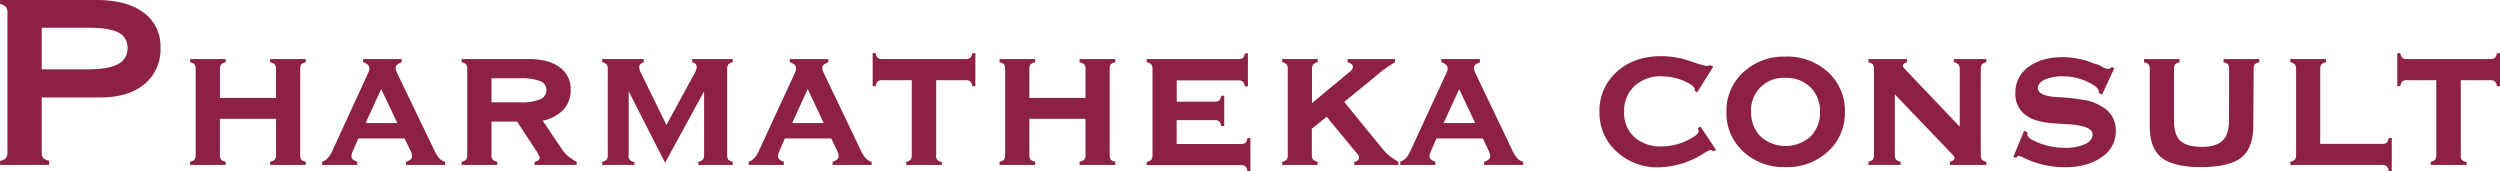
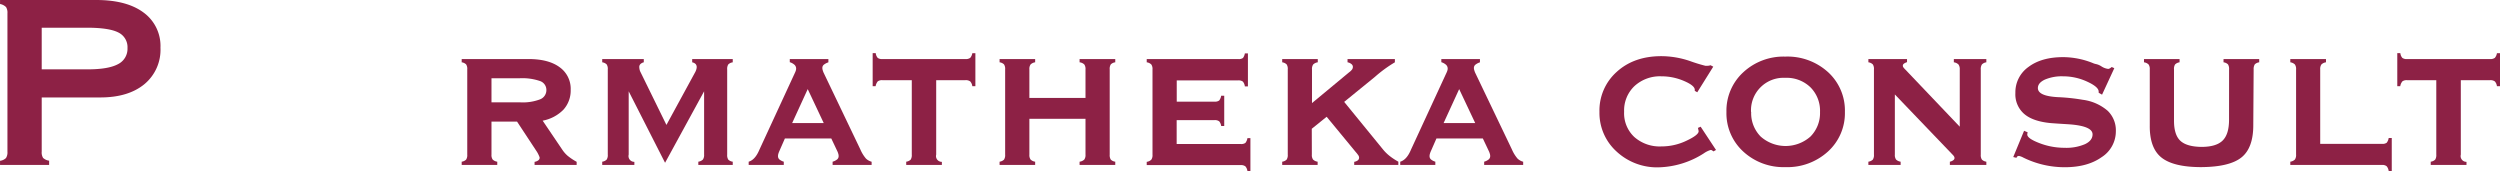
<svg xmlns="http://www.w3.org/2000/svg" id="Layer_1" data-name="Layer 1" viewBox="0 0 692.19 47.36">
  <defs>
    <style>.cls-1{fill:#8d2145;}</style>
  </defs>
  <title>pharmatheka_consult_logo_bordo</title>
  <path class="cls-1" d="M9,52V50.85a2.81,2.81,0,0,0,1.65-.77,2.87,2.87,0,0,0,.4-1.74V10a2.89,2.89,0,0,0-.38-1.7A3.09,3.09,0,0,0,9,7.44V6.33H35.63q8.45,0,13.12,3.48a11.44,11.44,0,0,1,4.67,9.73A12.37,12.37,0,0,1,49,29.61q-4.47,3.69-12.19,3.7H20.54v15a2.86,2.86,0,0,0,.38,1.74,3.1,3.1,0,0,0,1.67.77V52ZM33,14H20.54V25.53H33.3q5.67,0,8.33-1.42a4.74,4.74,0,0,0,2.66-4.48,4.51,4.51,0,0,0-2.58-4.33Q39.13,14,33,14Z" transform="translate(-8.99 -6.33)" />
-   <path class="cls-1" d="M69.87,49.14a2.16,2.16,0,0,0,.33,1.36,2.24,2.24,0,0,0,1.27.6V52H61.63v-.9a2.18,2.18,0,0,0,1.23-.58,2.24,2.24,0,0,0,.31-1.38V25.54a2.24,2.24,0,0,0-.31-1.38,2.18,2.18,0,0,0-1.23-.58v-.9h9.85v.9a2.24,2.24,0,0,0-1.27.6,2.16,2.16,0,0,0-.33,1.36v7.9H85.41v-7.9a2.16,2.16,0,0,0-.33-1.36,2.28,2.28,0,0,0-1.31-.6v-.9h9.88v.9a2.13,2.13,0,0,0-1.24.58,2.32,2.32,0,0,0-.3,1.38V49.14a2.32,2.32,0,0,0,.3,1.38,2.13,2.13,0,0,0,1.24.58V52H83.78v-.9a2.28,2.28,0,0,0,1.31-.6,2.16,2.16,0,0,0,.33-1.36V39.22H69.87Z" transform="translate(-8.99 -6.33)" />
-   <path class="cls-1" d="M111,26.37a3.66,3.66,0,0,0,.2-.53,1.76,1.76,0,0,0,.08-.5,1.43,1.43,0,0,0-.44-1.06,3.47,3.47,0,0,0-1.32-.73v-.86h10.69v.9a4,4,0,0,0-1.29.68,1.15,1.15,0,0,0-.38.88,2,2,0,0,0,.06.48,7.57,7.57,0,0,0,.25.75L129.1,47.65a10.06,10.06,0,0,0,1.57,2.57,3.6,3.6,0,0,0,1.57.88V52H121.42v-.9a3.42,3.42,0,0,0,1.29-.66,1.2,1.2,0,0,0,.38-.9A2.17,2.17,0,0,0,123,49a5.57,5.57,0,0,0-.25-.73L121,44.66H108.21l-1.6,3.65a5.36,5.36,0,0,0-.25.73,2.14,2.14,0,0,0-.06.5,1.21,1.21,0,0,0,.36.91,3.4,3.4,0,0,0,1.24.65V52H98.18v-.9q1.7-.5,2.83-3l.19-.43ZM114.53,31l-4.31,9.4H119Z" transform="translate(-8.99 -6.33)" />
  <path class="cls-1" d="M145.07,49.14a2.16,2.16,0,0,0,.33,1.36,2.24,2.24,0,0,0,1.27.6V52h-9.85v-.9a2.18,2.18,0,0,0,1.23-.58,2.24,2.24,0,0,0,.31-1.38V25.54a2.24,2.24,0,0,0-.31-1.38,2.19,2.19,0,0,0-1.23-.58v-.9h18.5q5.54,0,8.59,2.24A7.32,7.32,0,0,1,167,31.18a7.91,7.91,0,0,1-2,5.51,10.88,10.88,0,0,1-5.76,3.05l5.41,8a8.33,8.33,0,0,0,1.51,1.73,16.16,16.16,0,0,0,2.49,1.66V52H157v-.86a2.33,2.33,0,0,0,1.05-.43.91.91,0,0,0,.36-.73,3.12,3.12,0,0,0-.25-.66,7.14,7.14,0,0,0-.53-1L152.15,40h-7.08ZM152.81,28h-7.74v6.67h8a13.44,13.44,0,0,0,5.44-.83,2.72,2.72,0,0,0,1.76-2.59,2.59,2.59,0,0,0-1.73-2.47A15.08,15.08,0,0,0,152.81,28Z" transform="translate(-8.99 -6.33)" />
  <path class="cls-1" d="M183.06,49.14a1.59,1.59,0,0,0,1.57,2V52h-8.9v-.9a2.18,2.18,0,0,0,1.23-.58,2.24,2.24,0,0,0,.31-1.38V25.54a2.24,2.24,0,0,0-.31-1.38,2.18,2.18,0,0,0-1.23-.58v-.9h11.51v.9a2,2,0,0,0-.94.5,1.12,1.12,0,0,0-.31.8,3.56,3.56,0,0,0,.08.66,2.53,2.53,0,0,0,.24.7l7.2,14.68,8-14.68a3.6,3.6,0,0,0,.27-.68,2.34,2.34,0,0,0,.11-.61,1.25,1.25,0,0,0-.31-.9,1.77,1.77,0,0,0-.94-.46l0-.9h11.23v.9a2.13,2.13,0,0,0-1.24.58,2.32,2.32,0,0,0-.3,1.38V49.14a2.32,2.32,0,0,0,.3,1.38,2.13,2.13,0,0,0,1.24.58V52h-9.53v-.9a2.24,2.24,0,0,0,1.27-.6,2.16,2.16,0,0,0,.33-1.36V31.61L193.13,51.4,183.06,31.61Z" transform="translate(-8.99 -6.33)" />
  <path class="cls-1" d="M229.14,26.37a3.68,3.68,0,0,0,.2-.53,1.76,1.76,0,0,0,.08-.5,1.43,1.43,0,0,0-.44-1.06,3.47,3.47,0,0,0-1.32-.73v-.86h10.69v.9a4,4,0,0,0-1.29.68,1.15,1.15,0,0,0-.38.88,2,2,0,0,0,.06.48,7.57,7.57,0,0,0,.25.75l10.19,21.28a10.05,10.05,0,0,0,1.57,2.57,3.6,3.6,0,0,0,1.57.88V52H239.52v-.9a3.42,3.42,0,0,0,1.29-.66,1.2,1.2,0,0,0,.38-.9,2.17,2.17,0,0,0-.06-.5,5.58,5.58,0,0,0-.25-.73l-1.73-3.65H226.31l-1.6,3.65a5.35,5.35,0,0,0-.25.73,2.15,2.15,0,0,0-.06.5,1.21,1.21,0,0,0,.36.91,3.4,3.4,0,0,0,1.24.65V52h-9.72v-.9q1.7-.5,2.83-3l.19-.43ZM232.63,31l-4.31,9.4h8.74Z" transform="translate(-8.99 -6.33)" />
  <path class="cls-1" d="M253.32,28.53a2,2,0,0,0-1.29.32,2.8,2.8,0,0,0-.6,1.34h-.82V21.05h.85a2.35,2.35,0,0,0,.55,1.31,2,2,0,0,0,1.31.32h22.93a2.07,2.07,0,0,0,1.37-.33,2.57,2.57,0,0,0,.58-1.29h.85v9.13h-.85a2.43,2.43,0,0,0-.57-1.31,2.07,2.07,0,0,0-1.38-.35H268.2V49.14a1.59,1.59,0,0,0,1.57,2V52H259.9v-.9a2.13,2.13,0,0,0,1.24-.58,2.33,2.33,0,0,0,.3-1.38V28.53Z" transform="translate(-8.99 -6.33)" />
  <path class="cls-1" d="M294,49.14a2.16,2.16,0,0,0,.33,1.36,2.24,2.24,0,0,0,1.27.6V52h-9.85v-.9a2.18,2.18,0,0,0,1.23-.58,2.24,2.24,0,0,0,.31-1.38V25.54a2.24,2.24,0,0,0-.31-1.38,2.18,2.18,0,0,0-1.23-.58v-.9h9.85v.9a2.24,2.24,0,0,0-1.27.6,2.16,2.16,0,0,0-.33,1.36v7.9h15.54v-7.9a2.16,2.16,0,0,0-.33-1.36,2.28,2.28,0,0,0-1.31-.6v-.9h9.88v.9a2.13,2.13,0,0,0-1.24.58,2.33,2.33,0,0,0-.3,1.38V49.14a2.33,2.33,0,0,0,.3,1.38,2.13,2.13,0,0,0,1.24.58V52h-9.88v-.9a2.28,2.28,0,0,0,1.31-.6,2.16,2.16,0,0,0,.33-1.36V39.22H294Z" transform="translate(-8.99 -6.33)" />
  <path class="cls-1" d="M351.8,22.68a2,2,0,0,0,1.34-.3,2.78,2.78,0,0,0,.52-1.26h.85v9.13h-.85a2.46,2.46,0,0,0-.55-1.33,2,2,0,0,0-1.31-.33h-17v5.88h10.44a1.94,1.94,0,0,0,1.32-.32,2.84,2.84,0,0,0,.54-1.31l.85,0v8.37h-.85a2.41,2.41,0,0,0-.55-1.29,2,2,0,0,0-1.31-.33H334.78v6.61h17.71a2,2,0,0,0,1.32-.3,2.94,2.94,0,0,0,.57-1.33h.82v9.16h-.82a2.48,2.48,0,0,0-.57-1.34,2,2,0,0,0-1.32-.35h-26v-.9a2.24,2.24,0,0,0,1.27-.6,2.16,2.16,0,0,0,.33-1.36V25.54a2.16,2.16,0,0,0-.33-1.36,2.24,2.24,0,0,0-1.27-.6v-.9Z" transform="translate(-8.99 -6.33)" />
  <path class="cls-1" d="M372.21,49.14a2.16,2.16,0,0,0,.33,1.36,2.24,2.24,0,0,0,1.27.6V52H364v-.9a2.18,2.18,0,0,0,1.23-.58,2.24,2.24,0,0,0,.31-1.38V25.54a2.24,2.24,0,0,0-.31-1.38,2.19,2.19,0,0,0-1.23-.58v-.9h9.85v.9a2.24,2.24,0,0,0-1.27.6,2.16,2.16,0,0,0-.33,1.36v9.33l10.25-8.5a3.67,3.67,0,0,0,.88-.85,1.36,1.36,0,0,0,.19-.71,1,1,0,0,0-.41-.75,2.32,2.32,0,0,0-1.07-.48v-.9H395.2v.9a36.09,36.09,0,0,0-5.32,3.85l-.35.3-8.37,6.81,10.76,13.18a11.77,11.77,0,0,0,1.76,1.74,17.92,17.92,0,0,0,2.48,1.64V52H383.94v-.86a2.29,2.29,0,0,0,1-.42.92.92,0,0,0,.35-.75,1.19,1.19,0,0,0-.19-.61,10.62,10.62,0,0,0-.79-1l-8-9.7-4.12,3.32Z" transform="translate(-8.99 -6.33)" />
  <path class="cls-1" d="M409.54,26.37a3.79,3.79,0,0,0,.2-.53,1.78,1.78,0,0,0,.08-.5,1.43,1.43,0,0,0-.44-1.06,3.47,3.47,0,0,0-1.32-.73v-.86h10.69v.9a4,4,0,0,0-1.29.68,1.15,1.15,0,0,0-.38.88,1.91,1.91,0,0,0,.06.48,7.77,7.77,0,0,0,.25.75l10.19,21.28a10,10,0,0,0,1.57,2.57,3.61,3.61,0,0,0,1.57.88V52H419.92v-.9a3.42,3.42,0,0,0,1.29-.66,1.2,1.2,0,0,0,.38-.9,2.17,2.17,0,0,0-.06-.5,5.44,5.44,0,0,0-.25-.73l-1.73-3.65H406.71l-1.6,3.65a5.44,5.44,0,0,0-.25.73,2.17,2.17,0,0,0-.06.5,1.21,1.21,0,0,0,.36.91,3.41,3.41,0,0,0,1.24.65V52h-9.72v-.9q1.7-.5,2.83-3l.19-.43ZM413,31l-4.31,9.4h8.75Z" transform="translate(-8.99 -6.33)" />
  <path class="cls-1" d="M478.92,31.88l-.69-.4,0-.12a.74.74,0,0,0,0-.18q0-1.16-3-2.44a15.64,15.64,0,0,0-6.24-1.28,10.41,10.41,0,0,0-7.46,2.71,9.31,9.31,0,0,0-2.86,7.09,9,9,0,0,0,2.82,7,10.6,10.6,0,0,0,7.5,2.61A15.93,15.93,0,0,0,476,45.26q3.3-1.56,3.3-2.59a2.38,2.38,0,0,0-.06-.35l-.13-.58.75-.33,4.25,6.44-.69.4a4.43,4.43,0,0,0-.47-.32.67.67,0,0,0-.31-.08,6.39,6.39,0,0,0-1.89.93,24.2,24.2,0,0,1-12.49,3.88,16.44,16.44,0,0,1-11.73-4.42,14.41,14.41,0,0,1-4.69-10.92,14.33,14.33,0,0,1,4.78-11.09q4.78-4.35,12.36-4.35a24.83,24.83,0,0,1,7.86,1.33,44.43,44.43,0,0,0,4.31,1.33,4.64,4.64,0,0,0,.66,0q.35,0,.79-.15l.75.4Z" transform="translate(-8.99 -6.33)" />
  <path class="cls-1" d="M503.3,22a16.68,16.68,0,0,1,11.86,4.33,14.38,14.38,0,0,1,4.64,11,14.33,14.33,0,0,1-4.65,10.92A16.65,16.65,0,0,1,503.3,52.6a16.4,16.4,0,0,1-11.71-4.37A14.36,14.36,0,0,1,487,37.32a14.43,14.43,0,0,1,4.62-10.94A16.39,16.39,0,0,1,503.3,22Zm-9.45,15.31a9.2,9.2,0,0,0,2.62,6.82,10.39,10.39,0,0,0,13.8,0,9.2,9.2,0,0,0,2.64-6.79,9.19,9.19,0,0,0-2.65-6.84,9.47,9.47,0,0,0-7-2.62,9,9,0,0,0-9.45,9.46Z" transform="translate(-8.99 -6.33)" />
  <path class="cls-1" d="M551.6,41.41V25.6a2.22,2.22,0,0,0-.35-1.41,2.26,2.26,0,0,0-1.29-.61v-.9h9v.9a2.11,2.11,0,0,0-1.23.6,2.39,2.39,0,0,0-.31,1.43V49.14a2.23,2.23,0,0,0,.31,1.38,2.18,2.18,0,0,0,1.23.58V52h-10.1v-.9a2.24,2.24,0,0,0,.94-.41.78.78,0,0,0,.35-.58.91.91,0,0,0-.11-.42,1.78,1.78,0,0,0-.3-.41l-16.11-16.8V49.14a2.16,2.16,0,0,0,.33,1.36,2.25,2.25,0,0,0,1.27.6V52h-8.93v-.9a2.18,2.18,0,0,0,1.23-.58,2.23,2.23,0,0,0,.31-1.38V25.54a2.23,2.23,0,0,0-.31-1.38,2.18,2.18,0,0,0-1.23-.58v-.9H537v.86a2.84,2.84,0,0,0-.88.43.71.71,0,0,0-.28.56.77.77,0,0,0,.09.35,2.59,2.59,0,0,0,.41.51Z" transform="translate(-8.99 -6.33)" />
  <path class="cls-1" d="M566.41,49.81l3-7.27,1,.43a1,1,0,0,0-.06.2,2.37,2.37,0,0,0-.06.4q0,1.1,3.38,2.39a19.16,19.16,0,0,0,6.9,1.29,13.12,13.12,0,0,0,5.69-1q2.11-1,2.11-2.72,0-2.42-7.11-2.82-2.83-.17-4.47-.3-4.91-.46-7.33-2.52A7.17,7.17,0,0,1,567,32.08a8.58,8.58,0,0,1,3.62-7.21q3.62-2.72,9.59-2.72a22.23,22.23,0,0,1,8.21,1.63,4.11,4.11,0,0,0,.82.27,4.53,4.53,0,0,1,1.62.68,4.29,4.29,0,0,0,1.87.68,1.06,1.06,0,0,0,.41-.15,2.52,2.52,0,0,0,.53-.38l.72.33L591,32.54l-.94-.53a.22.22,0,0,0,0-.1,1.14,1.14,0,0,0,0-.23q0-1.29-3.21-2.76a15.79,15.79,0,0,0-6.61-1.46,12,12,0,0,0-5.08.91q-1.93.91-1.93,2.34,0,2.23,5.57,2.52a53.76,53.76,0,0,1,6.86.73A13.14,13.14,0,0,1,592.55,37a7.51,7.51,0,0,1,2.27,5.64,8.49,8.49,0,0,1-3.93,7.2q-3.93,2.79-10.22,2.79A25.9,25.9,0,0,1,569.27,50a5,5,0,0,0-1.26-.5,1,1,0,0,0-.46.13.76.76,0,0,0-.24.4Z" transform="translate(-8.99 -6.33)" />
  <path class="cls-1" d="M626.17,25.54a2.33,2.33,0,0,0-.3-1.38,2.13,2.13,0,0,0-1.24-.58v-.9h9.88l0,.9a2.24,2.24,0,0,0-1.21.55,2.41,2.41,0,0,0-.33,1.41L632.87,41q0,6.31-3.29,8.93T618.46,52.6q-7.67,0-11-2.64T604.21,41V25.54a2.16,2.16,0,0,0-.33-1.36,2.25,2.25,0,0,0-1.27-.6v-.9h9.85v.9a2.18,2.18,0,0,0-1.23.58,2.23,2.23,0,0,0-.31,1.38V39.75q0,3.92,1.76,5.56T618.52,47q4.06,0,5.85-1.74t1.79-5.79Z" transform="translate(-8.99 -6.33)" />
  <path class="cls-1" d="M653,22.68v.9a2.24,2.24,0,0,0-1.27.6,2.16,2.16,0,0,0-.33,1.36V46.16H668.5a1.94,1.94,0,0,0,1.32-.32,2.82,2.82,0,0,0,.54-1.31h.85v9.16h-.85a2.48,2.48,0,0,0-.57-1.34A1.89,1.89,0,0,0,668.5,52H643.12v-.9a2.24,2.24,0,0,0,1.27-.6,2.16,2.16,0,0,0,.33-1.36V25.54a2.16,2.16,0,0,0-.33-1.36,2.24,2.24,0,0,0-1.27-.6v-.9Z" transform="translate(-8.99 -6.33)" />
  <path class="cls-1" d="M675.45,28.53a2,2,0,0,0-1.29.32,2.79,2.79,0,0,0-.6,1.34h-.82V21.05h.85a2.36,2.36,0,0,0,.55,1.31,2,2,0,0,0,1.31.32h22.93a2.07,2.07,0,0,0,1.37-.33,2.57,2.57,0,0,0,.58-1.29h.85v9.13h-.85a2.43,2.43,0,0,0-.57-1.31,2.07,2.07,0,0,0-1.38-.35h-8.05V49.14a1.59,1.59,0,0,0,1.57,2V52H682v-.9a2.13,2.13,0,0,0,1.24-.58,2.33,2.33,0,0,0,.3-1.38V28.53Z" transform="translate(-8.99 -6.33)" />
</svg>